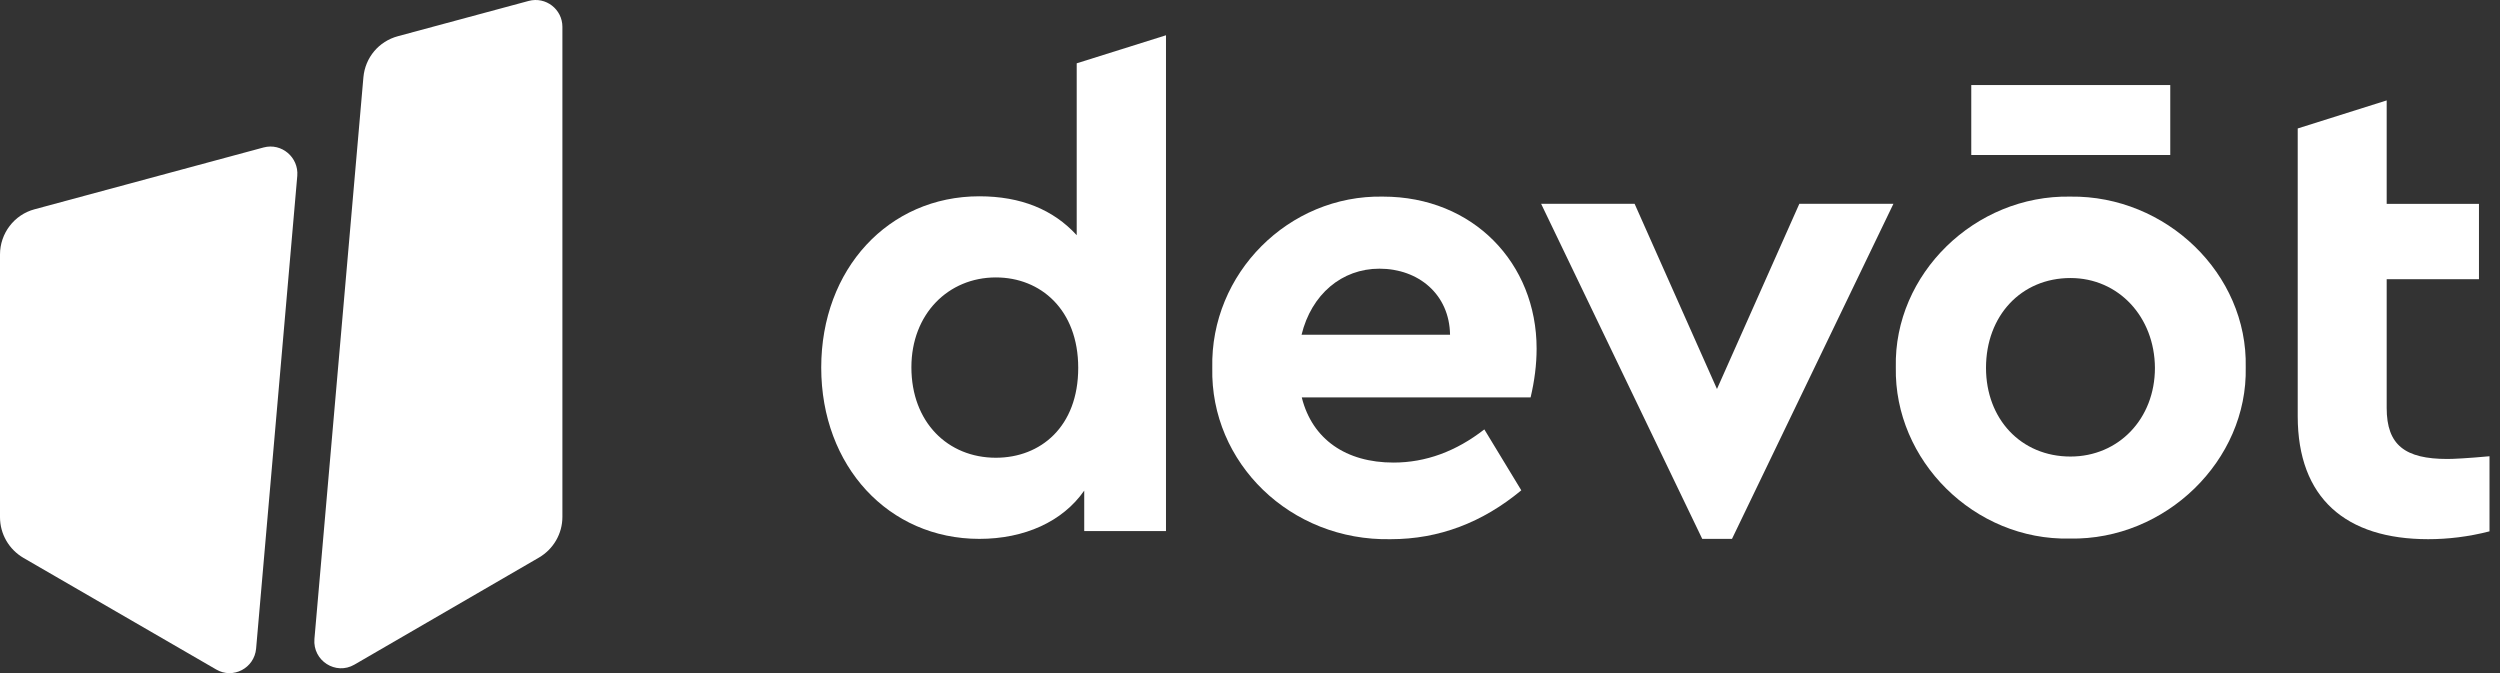
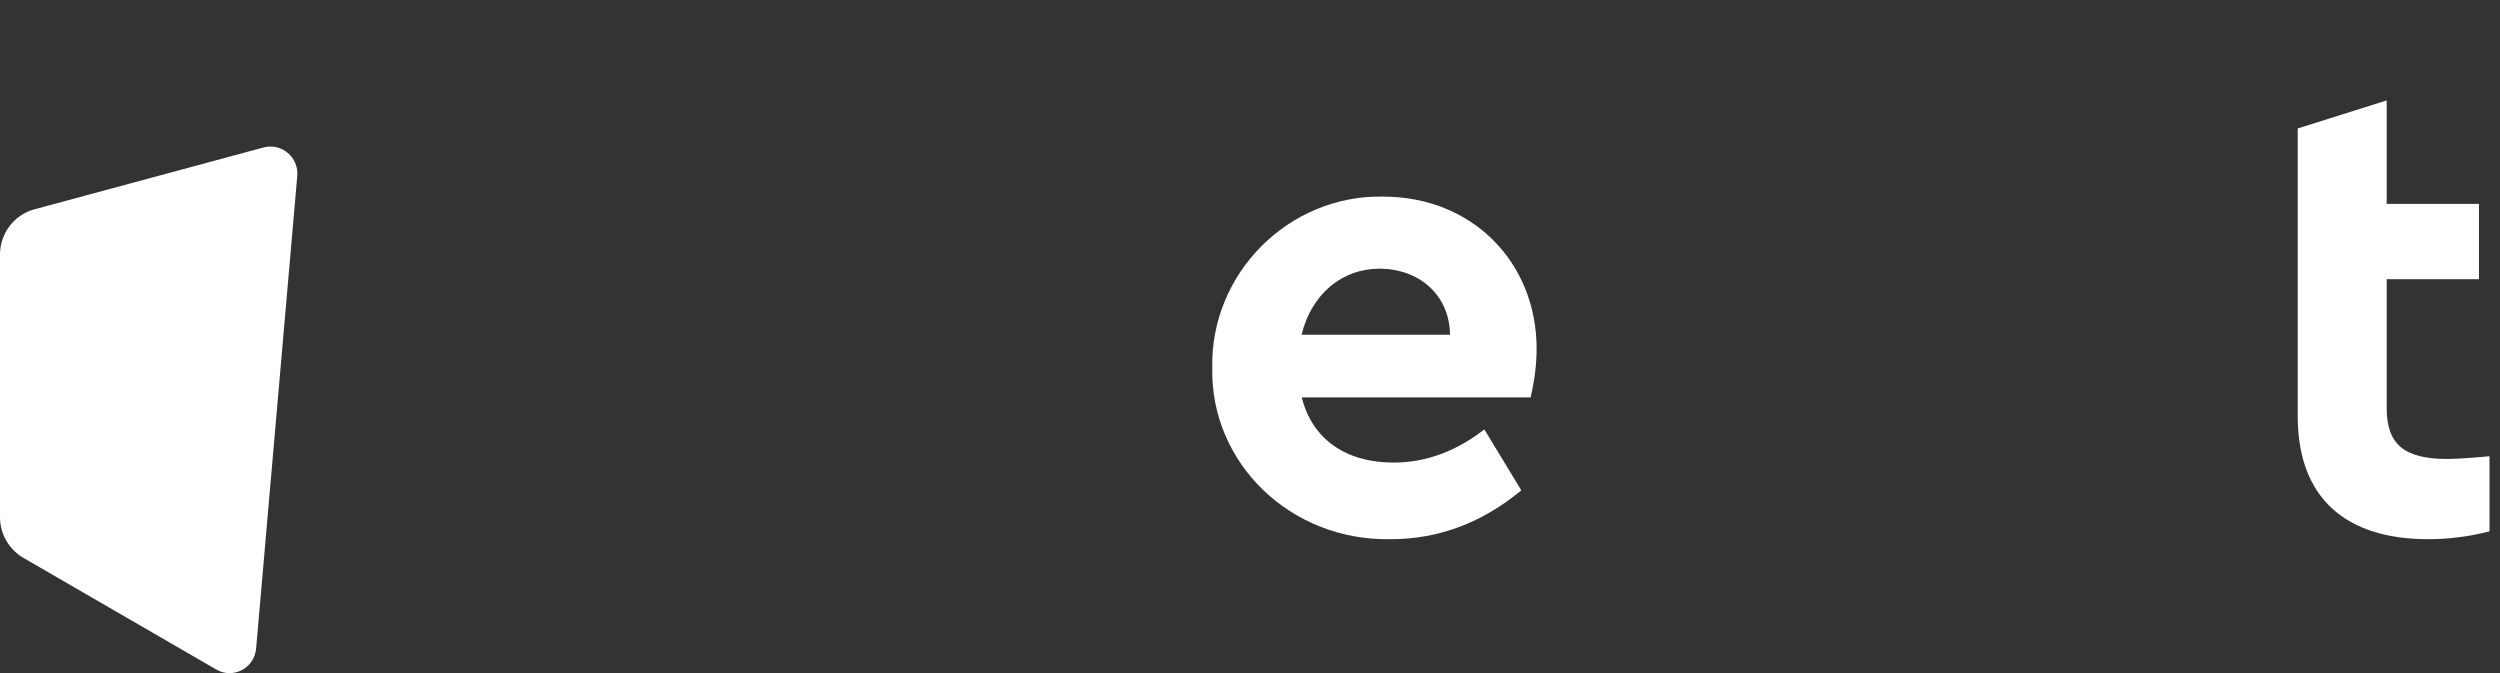
<svg xmlns="http://www.w3.org/2000/svg" width="104" height="28" viewBox="0 0 104 28" fill="none">
  <rect x="0" y="0" width="104" height="28" fill="#333333" stroke="none" />
  <path d="M10.966 6.134L1.438 8.706C0.588 8.932 0 9.71 0 10.588V21.514C0 22.217 0.375 22.857 0.975 23.208L8.991 27.849C9.691 28.263 10.579 27.799 10.654 26.984L12.367 7.314C12.43 6.548 11.717 5.934 10.966 6.134Z" fill="white" />
-   <path d="M15.118 3.211L13.08 26.582C13.005 27.486 13.968 28.1 14.743 27.649L22.421 23.195C23.021 22.844 23.396 22.204 23.396 21.502V1.116C23.396 0.389 22.708 -0.151 21.995 0.038L16.556 1.505C15.756 1.719 15.193 2.396 15.118 3.211Z" fill="white" />
-   <path d="M48.505 1.467V22.091H45.104V20.41C44.204 21.702 42.616 22.417 40.74 22.417C36.964 22.417 34.163 19.394 34.163 15.291C34.163 11.189 36.964 8.166 40.74 8.166C42.466 8.166 43.816 8.718 44.791 9.784V2.634L48.505 1.467ZM41.428 11.541C39.452 11.541 37.914 13.059 37.914 15.279C37.914 17.562 39.427 19.042 41.428 19.042C43.291 19.042 44.854 17.75 44.854 15.304C44.854 12.883 43.291 11.541 41.428 11.541Z" fill="white" />
  <path d="M54.157 16.546C54.595 18.277 55.995 19.243 57.971 19.243C59.309 19.243 60.572 18.779 61.748 17.863L63.286 20.397C61.672 21.739 59.859 22.43 57.859 22.43C53.67 22.517 50.343 19.243 50.431 15.304C50.343 11.377 53.607 8.103 57.533 8.179C61.285 8.179 63.923 10.951 63.923 14.501C63.923 15.166 63.836 15.844 63.673 16.533H54.157V16.546ZM60.322 13.924C60.297 12.243 59.009 11.177 57.383 11.177C55.82 11.177 54.557 12.243 54.145 13.924H60.322Z" fill="white" />
-   <path d="M78.766 8.479L72.051 22.417H70.813L64.111 8.479H68L71.426 16.182L74.852 8.479H78.766Z" fill="white" />
-   <path d="M86.132 8.179C90.108 8.128 93.509 11.39 93.422 15.279C93.509 19.155 90.083 22.48 86.106 22.404C82.13 22.492 78.791 19.155 78.866 15.279C78.779 11.403 82.155 8.103 86.132 8.179ZM86.132 11.566C84.081 11.566 82.618 13.134 82.618 15.304C82.618 17.424 84.068 18.992 86.132 18.992C88.132 18.992 89.645 17.424 89.645 15.304C89.633 13.184 88.132 11.566 86.132 11.566Z" fill="white" />
  <path d="M103.563 22.104C102.688 22.329 101.837 22.43 101.012 22.43C97.586 22.43 95.585 20.724 95.585 17.312V11.616V8.48V5.344L99.286 4.177V8.48H103.125V11.616H99.286V16.973C99.286 18.516 100.049 19.093 101.812 19.093C102.037 19.093 102.613 19.068 103.563 18.98V22.104Z" fill="white" />
-   <path d="M82.005 3.538H90.283V6.448H82.005V3.538Z" fill="white" />
</svg>